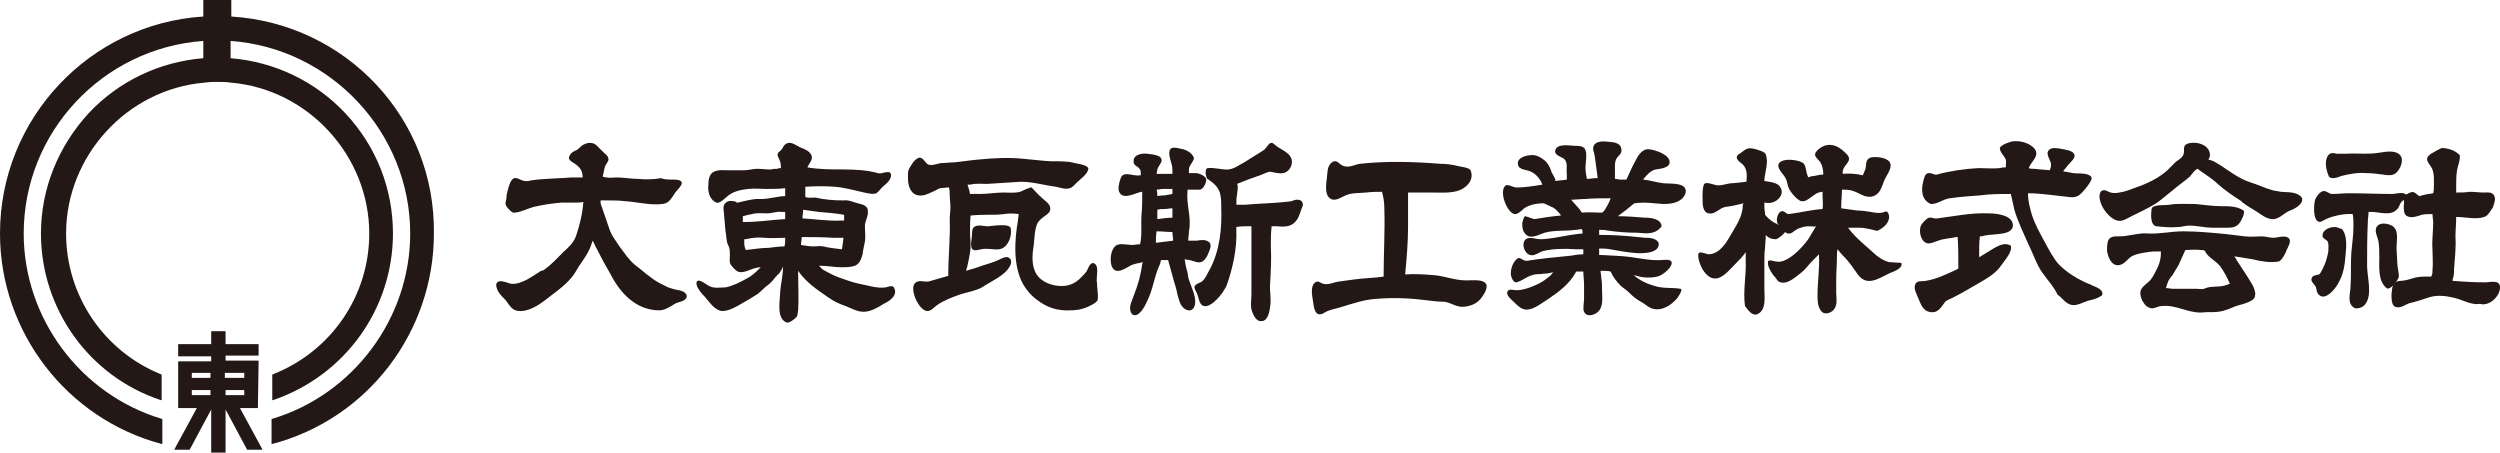
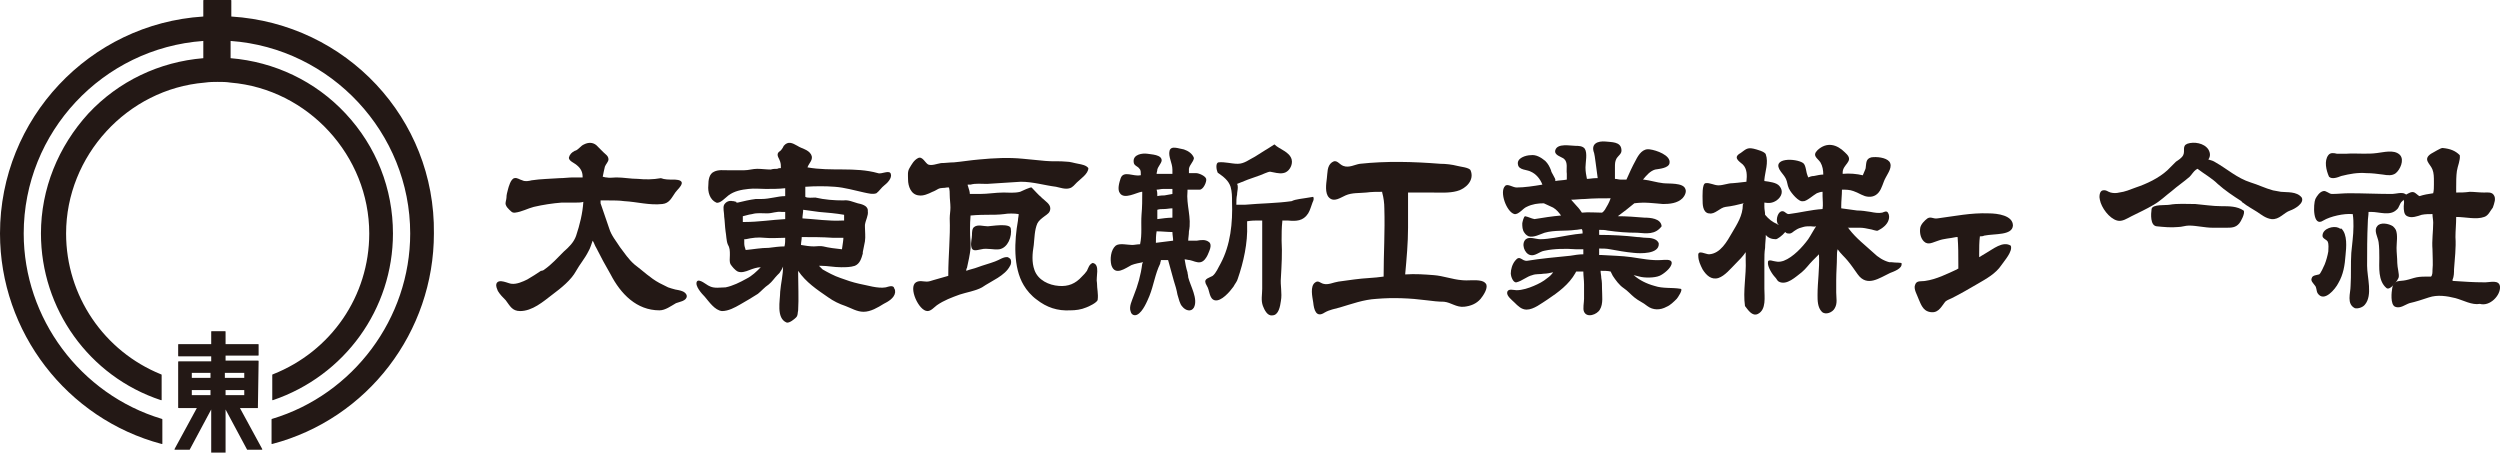
<svg xmlns="http://www.w3.org/2000/svg" version="1.1" id="レイヤー_1" x="0px" y="0px" viewBox="0 0 348 63" style="enable-background:new 0 0 348 63;" xml:space="preserve">
  <style type="text/css">
	.st0{fill-rule:evenodd;clip-rule:evenodd;fill:#231815;}
	.st1{fill:#231815;}
</style>
  <g>
    <g>
      <path class="st0" d="M231.5,28.4c0.9,0,2-0.1,2.7-0.8c0.3-0.3,0.6-0.9,0.4-1.3c-0.3-0.9-2.3-0.7-3.1-0.8c-0.9-0.1-1.8-0.4-2.7-0.5    c0,0-0.1,0-0.1,0c0.5-0.6,1-1.2,1.7-1.4c0.6-0.1,1.9-0.2,2-0.9c0.2-1.1-1.9-1.8-2.7-1.9c-1-0.2-1.6,0.7-2,1.5    c-0.5,0.9-0.9,1.8-1.3,2.7c-0.3,0-0.5,0-0.8,0c-0.3,0-0.5-0.1-0.8-0.1c0-0.7,0-1.5,0-1.6c0-0.5,0-0.8,0.2-1.2    c0.3-0.5,0.8-0.7,0.7-1.3c-0.1-1.1-1.4-1-2.2-1.1c-1.1-0.1-2.1,0.3-1.6,1.6c0.1,0.3,0.3,2.1,0.5,3.5c-0.1,0-0.2,0-0.3,0    c-0.4,0-0.8,0.1-1.2,0.1c-0.1-0.5-0.2-1-0.2-1.6c0-0.7,0.3-2-0.1-2.6c-0.3-0.4-0.9-0.4-1.3-0.4c-0.7,0-2.5-0.4-2.8,0.6    c-0.2,0.7,0.8,0.9,1.2,1.2c0.6,0.5,0.3,1.4,0.4,2.1c0,0.3,0,0.5,0,0.8c0,0,0,0,0,0c-0.5,0.1-1.1,0.1-1.6,0.2c0,0,0,0,0,0    c0,0,0-0.1,0-0.1c0.1-0.2-0.6-1.1-0.6-1.4c-0.2-0.5-0.4-0.9-0.8-1.3c-0.6-0.5-1.3-0.9-2-0.8c-0.7,0-2,0.4-1.8,1.3    c0.1,0.8,1.3,0.7,1.8,1c0.7,0.3,1.3,1,1.6,1.8c-1.2,0.2-2.5,0.4-3.6,0.4c-0.5,0-1.3-0.6-1.6-0.2c-0.8,0.8,0.2,3.6,1.3,3.9    c0,0,0,0,0,0c0.6,0.1,1.2-0.8,1.7-1c0.8-0.4,1.6-0.5,2.4-0.5c0.4,0.2,0.9,0.4,1.3,0.6c0.5,0.3,0.8,0.7,1.1,1.1    c-1.2,0.1-2.5,0.3-3.7,0.5c-0.5-0.1-0.8-0.3-1.3-0.4c-0.2,0-0.4,0.9-0.4,1c0,0.4,0,0.9,0.3,1.3c0.2,0.3,0.4,0.4,0.6,0.5    c0.7,0.2,1.6-0.3,2.2-0.5c1.4-0.4,2.9-0.2,4.3-0.4c0.3,0,0.6-0.1,0.9-0.1c0.1,0.2,0.1,0.4,0.1,0.6c-1.3,0.1-2.7,0.4-3.9,0.6    c-0.7,0.1-1.3,0.2-2,0.2c-0.6,0-1.5-0.4-2,0c-0.7,0.6-0.2,2,0.6,2.2c0.7,0.2,1.3-0.5,2-0.6c1.4-0.3,3-0.3,4.4-0.2c0.3,0,0.7,0,1,0    c0,0.2,0,0.5,0,0.7c-0.6,0-1.2,0.1-1.8,0.2c-2,0.2-4.2,0.4-6,0.7c-0.8,0.1-1-0.9-1.7,0c-0.4,0.5-0.6,1.2-0.6,1.8    c0,0.3,0.3,1.3,0.8,1.2c0.8-0.2,1.4-0.8,2.2-1c0.5-0.2,1.1-0.1,1.6-0.2c0.4,0,0.9-0.1,1.3-0.2c-0.2,0.3-0.5,0.6-0.8,0.8    c-0.6,0.5-1.2,0.8-1.9,1.1c-0.7,0.3-1.6,0.6-2.4,0.6c-0.4,0-1.2-0.3-1.3,0.3c-0.1,0.5,0.7,1.1,1,1.4c0.5,0.5,1,1,1.7,1    c1,0,2.1-0.9,2.9-1.4c1.5-1,3-2.1,3.9-3.7c0-0.1,0.1-0.1,0.1-0.2c0.3,0,0.7,0,1,0c0,0.6,0.1,1.2,0.1,1.8c0,0.7,0,1.3,0,2    c0,0.5-0.2,1.4,0,1.8c0.4,0.9,1.8,0.4,2.2-0.3c0.5-0.8,0.3-2,0.3-2.9c0-0.5,0-1-0.1-1.5c0-0.3-0.1-0.7-0.1-1c0.5,0,1,0,1.4,0.1    c0.1,0.2,0.2,0.4,0.3,0.6c0.4,0.6,0.9,1.3,1.5,1.7c0.6,0.4,1,0.9,1.5,1.3c0.6,0.5,1.2,0.7,1.8,1.2c0.8,0.6,1.8,0.6,2.7,0.1    c0.5-0.2,1-0.7,1.4-1.1c0.1-0.1,1-1.4,0.5-1.4c-1.2-0.2-2.4,0-3.6-0.4c-1.1-0.3-2.1-0.8-2.9-1.5c0.3,0.1,0.5,0.1,0.8,0.2    c0.7,0.2,2.1,0.2,2.8-0.1c0.5-0.2,1.7-1.1,1.7-1.8c0-0.6-1.1-0.4-1.4-0.4c-1.4,0.1-2.8-0.2-4.2-0.4c-1.4-0.2-2.8-0.2-4.2-0.3    c-0.1,0-0.2,0-0.3,0c0-0.1,0-0.2,0-0.3c0-0.2,0-0.4,0-0.6c0.5,0,1,0,1.5,0.1c1.1,0.2,2.2,0.4,3.3,0.5c0.9,0.1,3.6,0.2,3.5-1.3    c-0.2-0.7-1.2-0.8-1.8-0.8c-0.4,0-0.8-0.1-1.2-0.1c-1.7-0.2-3.5-0.3-5.3-0.3c0-0.2,0-0.5,0-0.7c0.4,0,0.8,0,1.2,0.1    c1.4,0.2,2.7,0.3,4.1,0.3c1.3,0.1,2.5,0.3,3.4-0.9c-0.1-1.1-1.6-1.2-2.4-1.2c-1.2-0.1-2.5-0.2-3.7-0.2c0.8-0.6,1.6-1.2,2.3-1.8    C229,28.1,230.2,28.3,231.5,28.4z M224.2,27.6c-0.2,0.6-0.5,1.1-0.8,1.6c-0.1,0.1-0.2,0.3-0.4,0.4c0,0,0,0,0,0    c-0.9,0-1.9-0.1-2.8,0c-0.2-0.3-0.4-0.6-0.7-0.9c-0.3-0.3-0.5-0.6-0.8-0.9c0.6,0,1.3-0.1,1.9-0.1C221.8,27.6,223,27.6,224.2,27.6z    " />
    </g>
    <path class="st0" d="M206.2,39.1c-0.9-0.2-1.8,0-2.7-0.1c-1.3-0.1-2.6-0.6-3.9-0.7c-1.3-0.1-2.6-0.2-4-0.1c0.2-2.2,0.4-4.4,0.4-6.5   c0-0.3,0-2.8,0-4.9c1.1,0,2.1,0,3.2,0c1.2,0,2.5,0.1,3.6-0.2c1.2-0.3,2.5-1.5,1.9-2.9c-0.2-0.4-1.5-0.5-1.8-0.6   c-0.8-0.2-1.6-0.3-2.4-0.3c-3.8-0.3-7.5-0.4-11.2,0c-0.7,0.1-1.5,0.6-2.3,0.3c-0.6-0.2-0.9-1-1.6-0.5c-0.7,0.5-0.6,1.5-0.7,2.2   c-0.1,0.8-0.3,2.1,0.3,2.7c0.7,0.7,1.6,0,2.3-0.3c0.9-0.4,1.9-0.3,2.9-0.4c0.7-0.1,1.5-0.1,2.2-0.1c0,0,0,0,0,0.1   c0.2,0.7,0.3,1.5,0.3,2.2c0.1,3.2-0.1,6.3-0.1,9.5c-1.3,0.2-2.7,0.2-4.1,0.4c-0.7,0.1-1.5,0.2-2.2,0.3c-0.7,0.1-1.4,0.5-2.1,0.3   c-0.4-0.1-0.7-0.5-1.1-0.2c-0.8,0.5-0.4,2.1-0.3,2.8c0.1,1,0.4,2.2,1.6,1.4c0.7-0.4,1.4-0.5,2.1-0.7c1.7-0.5,3.3-1.1,5.1-1.2   c2.3-0.2,4.7-0.1,7,0.2c0.8,0.1,1.6,0.2,2.4,0.2c1,0.1,1.7,0.8,2.8,0.7c0.9-0.1,1.7-0.4,2.3-1.1c0.4-0.5,1-1.4,0.8-2   C206.8,39.4,206.6,39.2,206.2,39.1z" />
    <g>
      <path class="st0" d="M137.5,31.5c-0.6,0-1.4-0.3-1.9,0.1c-0.3,0.2-0.3,0.8-0.3,1.1c0,0.5-0.2,1.1-0.1,1.6c0.1,0.8,0.8,0.5,1.4,0.4    c0.8-0.2,1.7,0.1,2.5,0c1.2-0.2,1.8-1.8,1.6-2.9C140.6,31,137.9,31.5,137.5,31.5z" />
      <path class="st0" d="M152.1,36.6c-0.5,0.2-0.6,0.7-0.8,1.1c-0.2,0.3-0.4,0.5-0.7,0.8c-0.9,1-1.9,1.4-3.2,1.3    c-1.4-0.1-2.9-0.8-3.4-2.2c-0.4-1.1-0.3-2.3-0.1-3.5c0.1-0.9,0.1-2.1,0.5-3c0.2-0.4,0.6-0.7,1-1c0.4-0.3,0.8-0.5,0.8-1.1    c0-0.6-0.7-1-1.1-1.4c-0.1,0-0.1-0.1-0.1-0.1c-0.5-0.4-0.9-0.9-1.4-1.4c-0.1-0.1-1.4,0.5-1.6,0.6c-0.8,0.2-1.6,0.1-2.3,0.1    c-1.1,0-2.2,0.2-3.3,0.2c-0.5,0-0.9,0-1.4,0c0-0.3-0.1-0.6-0.2-0.9c0-0.1-0.1-0.2-0.1-0.4c0.1,0,0.3,0,0.4,0c0,0,0,0,0,0    c0.7-0.2,1.5-0.1,2.3-0.1c1.6-0.1,3.1-0.2,4.7-0.3c1.7,0,3.3,0.5,4.9,0.7c0.5,0.1,1.3,0.4,1.9,0.2c0.4-0.1,0.7-0.5,1-0.8    c0.5-0.5,1.6-1.2,1.6-2c-0.3-0.4-0.9-0.5-1.4-0.6c-0.6-0.1-1.1-0.3-1.7-0.3c-0.9-0.1-1.9,0-2.9-0.1c-1-0.1-2.1-0.2-3.1-0.3    c-2-0.2-4-0.1-6.1,0.1c-1.2,0.1-2.4,0.3-3.5,0.4c-0.6,0-1.2,0.1-1.8,0.1c-0.6,0.1-1.3,0.4-1.8,0.2c-0.4-0.2-0.8-1.2-1.4-0.9    c-0.6,0.3-0.9,0.9-1.2,1.4c-0.3,0.5-0.2,1-0.2,1.6c0,0.9,0.4,2.1,1.5,2.2c0.6,0.1,1.3-0.2,1.9-0.5c0.3-0.1,0.6-0.3,0.8-0.4    c0.4-0.2,0.8-0.1,1.2-0.2c0.1,0,0.2,0,0.3,0c0.1,0.4,0.1,0.7,0.1,1c0,0.6,0.1,1.2,0.1,1.8c0,0.5-0.1,1-0.1,1.5    c0.1,2.6-0.2,5.2-0.2,7.9c0,0,0,0,0,0.1c-0.7,0.2-1.4,0.4-2.1,0.6c-0.3,0.1-0.6,0.2-0.9,0.2c-0.5,0-1-0.2-1.5,0.1    c-1.1,0.7,0.4,4,1.6,4c0.5,0,0.9-0.5,1.3-0.8c1-0.7,2.1-1.1,3.2-1.5c0.9-0.3,2.2-0.5,3.1-1c1.3-0.9,3.2-1.6,3.9-3    c0.2-0.3,0.2-0.8,0-1c-0.1-0.1-0.2-0.1-0.3-0.2c-0.6-0.1-1.2,0.4-1.8,0.6c-0.8,0.3-1.6,0.5-2.4,0.8c-0.5,0.2-1.1,0.3-1.6,0.5    c0-0.1,0-0.3,0.1-0.4c0.2-0.9,0.4-1.8,0.5-2.7c0-0.3,0-0.6,0-0.8c-0.1-1.3-0.1-2.5,0-3.8c1-0.1,2.1-0.1,2.3-0.1    c0.8,0,1.6,0,2.4-0.1c0.5-0.1,1.4-0.1,2,0c0,0.3-0.1,0.6-0.1,0.9c-0.5,2.8-0.7,6.5,0.8,9c0.4,0.7,1.1,1.5,1.8,2    c1.4,1.1,2.9,1.6,4.7,1.5c0.7,0,1.5-0.1,2.2-0.4c0.3-0.1,1.6-0.7,1.6-1.1c0.1-0.8-0.1-1.5-0.1-2.3    C152.5,38.6,153.2,36.8,152.1,36.6z" />
    </g>
    <g>
      <path class="st0" d="M348,39.9c-0.1-1-1.4-0.6-2-0.6c-0.1,0-0.1,0-0.2,0c-1.5,0-2.9-0.1-4.4-0.2c0-0.1,0-0.1,0-0.2    c0.2-0.4,0.2-1,0.2-1.4c0.1-1.5,0.3-3,0.2-4.5c0-0.9,0.1-1.8,0.1-2.8c1.3,0,2.8,0.4,3.9,0c0.6-0.2,0.8-0.8,1.2-1.3    c0.2-0.6,0.5-1.3,0.1-1.8c-0.3-0.4-0.9-0.3-1.3-0.3c-0.7,0-1.4-0.1-2-0.1c-0.7,0.1-1.3,0.1-1.9,0.1c0-0.2,0-0.5,0-0.7    c0-0.8,0-1.6,0.1-2.3c0.1-0.7,0.5-1.5,0.4-2.2c-0.6-0.6-1.3-0.9-2.4-1c-0.3,0-1.2,0.6-1.6,0.8c-1.2,0.8-0.1,1.4,0.2,2.2    c0.2,0.5,0.2,1.1,0.2,1.7c0,0.1,0,0.2,0,0.4c0,0.4,0,0.8-0.1,1.2c-0.7,0.1-1.3,0.2-1.9,0.4c-0.1,0-0.5-0.4-0.7-0.5    c-0.4-0.2-0.8,0.1-1.2,0.3c0-0.1-0.1-0.1-0.1-0.1c-0.4-0.3-1.4,0-1.8,0c-2,0-4-0.1-6-0.1c-0.8,0-1.6,0.1-2.4,0.1    c-0.4,0-0.8-0.5-1.2-0.4c-0.5,0.1-0.9,0.7-1.1,1.1c-0.3,0.7-0.4,4,1.1,3c1-0.6,2.9-1,4-0.9c0,0,0,0,0,0c0,0,0.1,0,0.1,0    c0.1,0.6,0.1,1.2,0.1,1.7c0,1.3-0.2,2.5-0.3,3.7c-0.1,1.5,0,3.1-0.1,4.6c0,1-0.6,2.5,0.6,3.1c0.4,0.1,1.1-0.1,1.4-0.5    c1.1-1.3,0.3-3.8,0.3-5.4c0-2,0-4,0.1-6.1c0-0.5,0.1-0.9,0.1-1.4c0.2,0,0.3,0,0.4,0c1.1,0,2.6,0.6,3.5-0.3    c0.4-0.3,0.4-0.9,0.8-1.2c0.1-0.1,0.1-0.1,0.2-0.2c0,0,0,0.1,0,0.1c0,0,0,0,0,0c0.1,0.2,0,0.5,0,0.8c0,0.5,0,1.2,0.5,1.4    c0.6,0.3,1.4,0,2-0.2c0.5-0.1,1-0.1,1.5-0.1c0,0.4,0.1,0.8,0.1,1.2c0,1.2-0.2,2.5-0.1,3.7c0,1,0.1,2,0,2.9c0,0.3,0,0.7-0.2,0.9    c0,0,0,0,0,0c-0.2,0-0.3,0-0.4,0c-0.5,0-1.1,0-1.6,0.1c-0.5,0.1-1,0.3-1.5,0.4c-0.9,0.2-1.7-0.1-1.9,1.1c-0.1,0.5-0.3,2.3,0.4,2.6    c0.7,0.3,1.4-0.3,2-0.5c0.9-0.2,1.8-0.5,2.7-0.8c1.2-0.4,2.5-0.2,3.7,0.1c1.1,0.3,2.3,1,3.4,0.8C346.6,42.7,348.1,41.1,348,39.9z" />
      <path class="st0" d="M325.9,24.5c1.2-0.3,2.3-0.5,3.5-0.4c0.8,0,1.5,0.1,2.3,0.2c0.6,0.1,1.3,0.2,1.8-0.2c0.6-0.5,1.2-1.8,0.6-2.5    c0,0-0.1-0.1-0.1-0.1c-0.8-0.7-2.2-0.3-3.1-0.2c-1.4,0.2-2.9,0-4.3,0.1c-0.5,0-0.8,0-1.3,0c-0.4-0.1-0.9-0.2-1.2,0.2    c-0.6,0.8-0.3,2.1,0.1,3C324.6,25,325.4,24.7,325.9,24.5z" />
      <path class="st0" d="M333.7,36.6c0-0.7-0.1-1.4-0.1-2.1c0-0.7,0.2-1.8-0.1-2.5c-0.1-0.2-0.2-0.3-0.4-0.5c-0.6-0.4-1.8-0.6-2.2,0    c-0.5,0.6,0.1,1.5,0.2,2.2c0.1,0.7,0.1,1.5,0.1,2.2c0,1.3-0.2,3.2,1,4.2c0.5,0.4,1.6-1.1,1.7-1.5C334,38.2,333.7,37.2,333.7,36.6z    " />
      <path class="st0" d="M325.5,31.7c-0.7-0.3-2.1,0.1-2.2,1c-0.1,0.5,0.5,0.6,0.7,0.9c0.2,0.4,0.1,1,0.1,1.4    c-0.1,0.6-0.3,1.3-0.5,1.8c-0.1,0.2-0.6,1.4-0.8,1.4c-0.3,0.1-0.9,0.1-1,0.5c-0.2,0.4,0.2,0.7,0.4,1c0.3,0.3,0.2,0.7,0.4,1.1    c0.9,1.4,2.5-0.6,2.9-1.4c0.7-1.2,0.9-2.5,1-3.9c0.1-1,0.3-2.9-0.6-3.7C325.8,31.9,325.7,31.8,325.5,31.7z" />
    </g>
    <g>
      <path class="st0" d="M263.3,36.5c-0.1,0-0.3,0-0.3,0c-0.8-0.2-1.6-0.7-2.2-1.3c-1.2-1.1-2.4-2-3.4-3.3c0-0.1-0.1-0.1-0.2-0.2    c0.6,0,1.1,0,1.7,0c0.5,0,0.9,0.1,1.4,0.2c0.2,0,0.9,0.3,1.1,0.2c0.6-0.3,1.3-0.8,1.5-1.5c0.1-0.3,0.1-0.7-0.1-1    c-0.2-0.3-0.5-0.1-0.8,0c-0.5,0.1-1.1,0-1.6-0.1c-0.6-0.1-1.3-0.2-1.9-0.2c-0.7-0.1-1.5-0.2-2.2-0.3c0-0.1,0-0.2,0-0.3    c0-0.8,0.1-1.5,0.1-2.3c0.5,0,1.1,0,1.6,0.2c0.2,0.1,0.3,0.1,0.5,0.2c0.4,0.2,0.8,0.4,1.1,0.5c0.7,0.2,1.4,0.1,1.9-0.5    c0.5-0.6,0.6-1.4,1-2.1c0.3-0.6,1-1.5,0.5-2.2c-0.5-0.6-1.8-0.7-2.5-0.6c-0.8,0.2-0.7,0.8-0.8,1.5c0,0.1-0.2,0.5-0.4,1    c-0.8-0.2-1.9-0.3-2.8-0.2c0-0.1,0-0.1,0-0.2c0-1.1,1.5-1.5,0.6-2.5c-0.1-0.1-0.2-0.2-0.3-0.3c-1.1-1.1-2.5-1.5-3.8-0.3    c-0.8,0.8,0,1.1,0.4,1.7c0.3,0.5,0.4,1.1,0.4,1.7c-0.4,0-0.8,0.1-1.3,0.2c-0.3,0-0.6,0.1-0.8,0.2c0-0.1-0.1-0.2-0.1-0.3    c-0.2-0.4-0.2-1.4-0.6-1.7c-1-0.7-4.6-0.8-3.1,1.2c0.3,0.4,0.5,0.6,0.7,1c0.2,0.4,0.2,0.9,0.4,1.3c0,0.1,0.1,0.1,0.1,0.2    c0.2,0.4,1.3,1.8,1.9,1.6c0,0,0,0,0,0c0.4,0.1,1.5-0.9,1.9-1.1c0.3-0.1,0.5-0.2,0.8-0.2c0,0.2,0,0.4,0,0.6c0,0.6,0.1,1.2,0,1.8    c-1.6,0.1-3.1,0.5-4.7,0.7c-0.4,0-0.5-0.4-0.9-0.4c-0.6,0-0.9,1.1-0.7,1.6c0,0.1,0.1,0.2,0.2,0.3c-0.1,0-0.1,0-0.2-0.1    c-0.7-0.3-1.2-0.7-1.7-1.3c0-0.4-0.1-0.7-0.1-1.1c0-0.2,0-0.4,0-0.6c0.6,0.1,1.1,0.1,1.7-0.3c0.7-0.5,1-1.3,0.4-2    c-0.4-0.5-1.4-0.6-2.1-0.7c0-0.1,0-0.2,0-0.2c0.1-1.1,0.6-2.4,0.2-3.5c-0.1-0.4-1.3-0.7-1.7-0.8c-0.9-0.2-1.1,0.1-1.8,0.6    c-1.1,0.6-0.3,1.1,0.3,1.6c0.6,0.6,0.6,1.5,0.5,2.4c-0.9,0.1-1.7,0.2-1.9,0.2c-0.7,0-1.3,0.3-2,0.3c-0.6,0-1.2-0.4-1.8-0.3    c-0.5,0.1-0.4,1.9-0.4,2.3c0,0.6,0,1.7,0.8,1.9c0,0,0.1,0,0.1,0c0.8,0.2,1.5-0.8,2.3-0.9c0.9-0.1,1.7-0.3,2.5-0.5    c0,0.1-0.1,0.1-0.1,0.2c0,1.5-0.8,2.7-1.5,3.9c-0.7,1.2-1.6,2.9-3.2,3c-0.5,0-1.6-0.7-1.5,0.2c0,0.7,0.3,1.3,0.6,1.9    c0.5,0.8,1.2,1.5,2.2,1.2c0.9-0.3,1.7-1.3,2.4-2c0.5-0.5,1-1,1.4-1.6c0,0.4,0,0.7,0,1.1c0.1,2.1-0.4,4.3-0.1,6.4    c0.4,0.5,1,1.5,1.8,1.1c1.2-0.6,0.9-2.4,0.9-3.5c0-1.3,0-2.6,0-3.9c0-0.6,0-1.2,0.1-1.8c0-0.6,0.1-1.2,0.1-1.8    c0.3,0.4,0.8,0.6,1.4,0.6c0.2,0,0.9-0.5,1.3-1c0.1,0.1,0.2,0.2,0.4,0.2c0.5,0.1,0.7-0.3,1.1-0.5c0.3-0.2,0.6-0.3,1-0.4    c0.3-0.1,0.7-0.1,1-0.1c0.3,0,0.5,0.1,0.8,0c0,0,0,0,0,0c-0.4,0.6-0.7,1.2-1.1,1.8c-0.8,1.1-2.1,2.5-3.4,3    c-0.3,0.1-0.7,0.2-1.1,0.1c-0.3,0-1.1-0.4-1.1,0.1c-0.1,0.6,0.6,1.7,1,2.1c0.2,0.2,0.3,0.5,0.5,0.6c1.1,0.6,2.4-0.7,3.2-1.3    c0.6-0.5,1-1.1,1.5-1.6c0.3-0.3,0.6-0.6,0.9-0.9c0,0,0,0.1,0,0.1c0.1,1.9-0.2,3.7-0.2,5.6c0,0.7,0,1.7,0.6,2.3    c0.5,0.5,1.5,0.1,1.8-0.5c0.4-0.7,0.2-1.4,0.2-2.2c0-0.6,0-1.2,0-1.7c0-1.1,0.1-2.2,0.1-3.3c0-0.3,0-0.7,0.1-1c0,0,0,0,0,0    c0.4,0.6,1,1.1,1.4,1.6c0.5,0.6,0.9,1.2,1.4,1.9c1.3,1.8,3,0.5,4.5-0.2c0.5-0.2,1.7-0.6,1.6-1.3C264.8,36.5,263.9,36.6,263.3,36.5    z" />
    </g>
    <g>
-       <path class="st0" d="M179.8,28c-2.1,0.3-4.3,0.3-6.5,0.5c-0.1,0-0.6,0-1.2,0c0-0.5,0-1,0.1-1.4c0-0.3,0.1-0.7,0.1-1    c0-0.2,0-0.3-0.1-0.5c0.5-0.2,1-0.4,1.5-0.6c0.6-0.2,1.1-0.4,1.7-0.6c0.3-0.1,1.1-0.5,1.4-0.5c0.6,0.1,1.2,0.3,1.8,0.2    c0.8-0.1,1.4-1.1,1.2-1.9c-0.3-1.1-1.7-1.4-2.4-2.1c-0.7-0.7-1,0.5-1.5,0.8c-0.9,0.6-1.8,1.1-2.7,1.7c-0.8,0.4-1.5,1-2.4,1    c-0.9,0-1.8-0.3-2.7-0.2c-0.4,0.1-0.3,1-0.1,1.4c0,0.1,0.1,0.1,0.1,0.1c0.7,0.5,1.4,1,1.7,1.9c0.2,0.7,0.2,1.4,0.2,2.1    c0.1,2.9-0.2,6-1.6,8.6c-0.3,0.5-0.6,1.3-1.1,1.7c-0.7,0.4-1.4,0.4-0.8,1.4c0.4,0.6,0.3,1.8,1.1,2c0.9,0.2,2.1-1.2,2.6-1.9    c0.2-0.4,0.5-0.7,0.6-1.1c0.8-2.3,1.4-5,1.3-7.5c0-0.2,0-0.3,0-0.5c0.6-0.1,1.1-0.1,1.2-0.1c0.3,0,0.6,0,0.9,0c0,1.3,0,2.7,0,4.1    c0,1.8,0,3.6,0,5.4c0,0.8-0.2,1.6,0.1,2.4c0.2,0.5,0.6,1.4,1.3,1.3c0.9,0,1.1-1.3,1.2-2c0.2-1.1-0.1-2.2,0-3.2    c0.1-1.8,0.2-3.5,0.1-5.2c0-0.9,0-1.8,0.1-2.7c0,0,0-0.1,0-0.1c0.3,0,0.5,0,0.8,0c1.1,0.1,2.1,0.1,2.8-1c0.3-0.5,0.4-1,0.6-1.5    c0.2-0.4,0.2-0.6,0.1-0.8C181.1,27.7,180.4,27.7,179.8,28z" />
+       <path class="st0" d="M179.8,28c-2.1,0.3-4.3,0.3-6.5,0.5c-0.1,0-0.6,0-1.2,0c0-0.5,0-1,0.1-1.4c0-0.3,0.1-0.7,0.1-1    c0-0.2,0-0.3-0.1-0.5c0.5-0.2,1-0.4,1.5-0.6c0.6-0.2,1.1-0.4,1.7-0.6c0.3-0.1,1.1-0.5,1.4-0.5c0.6,0.1,1.2,0.3,1.8,0.2    c0.8-0.1,1.4-1.1,1.2-1.9c-0.3-1.1-1.7-1.4-2.4-2.1c-0.9,0.6-1.8,1.1-2.7,1.7c-0.8,0.4-1.5,1-2.4,1    c-0.9,0-1.8-0.3-2.7-0.2c-0.4,0.1-0.3,1-0.1,1.4c0,0.1,0.1,0.1,0.1,0.1c0.7,0.5,1.4,1,1.7,1.9c0.2,0.7,0.2,1.4,0.2,2.1    c0.1,2.9-0.2,6-1.6,8.6c-0.3,0.5-0.6,1.3-1.1,1.7c-0.7,0.4-1.4,0.4-0.8,1.4c0.4,0.6,0.3,1.8,1.1,2c0.9,0.2,2.1-1.2,2.6-1.9    c0.2-0.4,0.5-0.7,0.6-1.1c0.8-2.3,1.4-5,1.3-7.5c0-0.2,0-0.3,0-0.5c0.6-0.1,1.1-0.1,1.2-0.1c0.3,0,0.6,0,0.9,0c0,1.3,0,2.7,0,4.1    c0,1.8,0,3.6,0,5.4c0,0.8-0.2,1.6,0.1,2.4c0.2,0.5,0.6,1.4,1.3,1.3c0.9,0,1.1-1.3,1.2-2c0.2-1.1-0.1-2.2,0-3.2    c0.1-1.8,0.2-3.5,0.1-5.2c0-0.9,0-1.8,0.1-2.7c0,0,0-0.1,0-0.1c0.3,0,0.5,0,0.8,0c1.1,0.1,2.1,0.1,2.8-1c0.3-0.5,0.4-1,0.6-1.5    c0.2-0.4,0.2-0.6,0.1-0.8C181.1,27.7,180.4,27.7,179.8,28z" />
      <path class="st0" d="M165.3,37.9c-0.2-0.6-0.3-1.2-0.4-1.8c0.2,0,0.5,0.1,0.7,0.1c0.5,0.1,1,0.4,1.5,0.3c0.5-0.1,0.8-0.6,1-1    c0.2-0.5,0.7-1.4,0.2-1.8c-0.5-0.4-1.1-0.3-1.7-0.2c-0.1,0-0.3,0-0.4,0c-0.3,0-0.5,0-0.8,0c0-0.4,0.1-0.8,0.1-1.3    c0.4-1.9-0.4-3.7-0.2-5.6c0,0,0,0,0,0c0-0.1,0-0.1,0-0.2c0.6,0,1.1,0,1.7,0c0.5,0,1-1.1,0.9-1.5c-0.1-0.4-1-0.8-1.4-0.8    c-0.3,0-0.7,0-1,0c0-0.2,0-0.3,0-0.5c0,0,0,0,0,0c0,0,0-0.1,0-0.1c0.1-0.6,0.6-0.9,0.7-1.5c-0.2-0.6-0.8-1-1.4-1.2    c-0.7-0.1-1.8-0.6-2,0.2c-0.2,0.8,0.4,1.7,0.4,2.6c0,0.2,0,0.4,0,0.6c-0.3,0-0.7,0-1,0c-0.4,0-0.8,0-1.2,0c0-0.2,0.1-0.4,0.1-0.6    c0.1-0.4,0.5-0.8,0.6-1.2c0.1-0.9-1.5-0.9-2-1c-0.7-0.1-1.9,0.1-1.9,1c0,0.5,0.2,0.6,0.5,0.8c0.2,0.1,0.3,0.3,0.4,0.4    c0.1,0.2,0.1,0.4,0.1,0.7c0,0,0,0.1,0,0.1c0,0-0.1,0-0.1,0c-0.9,0.2-2.3-0.7-2.7,0.4c-0.2,0.6-0.5,1.6-0.1,2.1    c0.6,0.9,2.3-0.1,3-0.2c0,0,0,0,0.1,0c0,1.1,0,2.1-0.1,3.2c-0.1,1.4,0.1,2.7-0.2,4.1c-0.4,0-0.8,0.1-1.1,0.1    c-0.6,0-1.8-0.3-2.3,0.1c-0.7,0.6-0.8,1.9-0.6,2.7c0.5,1.6,2,0.4,2.8,0c0.5-0.2,1.1-0.3,1.6-0.4c0,0.1-0.1,0.2-0.1,0.2    c0,0,0,0,0,0c-0.2,1.6-0.6,3-1.2,4.5c-0.2,0.6-0.7,1.5-0.4,2.2c0.1,0.4,0.5,0.6,0.9,0.4c0.8-0.4,1.4-1.9,1.7-2.6    c0.6-1.5,0.8-3.1,1.5-4.5c0-0.2,0.1-0.3,0.1-0.5c0.3,0,0.7,0,1,0c0.3,1,0.5,1.9,0.8,2.9c0.2,0.6,0.4,1.3,0.5,1.9    c0.2,0.6,0.3,1.3,0.7,1.7c0.4,0.5,1.2,0.8,1.6,0.1c0.6-1.2-0.5-3-0.8-4.2C165.4,38.3,165.3,38.1,165.3,37.9z M161.1,29.2    c0.3-0.1,0.6-0.1,0.9-0.1c0.4,0,0.8-0.1,1.2-0.1c0,0.4,0,0.9,0,1.3c0,0,0,0,0,0c-0.6,0-1.4,0.1-2.1,0.2    C161.1,30,161.1,29.6,161.1,29.2z M160.9,33.8c0-0.5,0-1,0.1-1.6c0.7,0,1.6,0.1,2.2,0.1c0,0.4,0.1,0.8,0.1,1.2    C162.5,33.6,161.7,33.7,160.9,33.8z M161.9,26.3c0.4,0,0.9,0,1.3,0c0,0.2,0,0.4,0,0.6c0,0,0,0.1,0,0.1c-0.4,0.1-0.7,0.1-1.1,0.2    c-0.1,0-0.6,0-1,0.1c0-0.3,0-0.6-0.1-0.9C161.3,26.4,161.6,26.3,161.9,26.3z" />
    </g>
    <g>
      <path class="st0" d="M123.3,40c-1.1,0.2-2.6-0.3-3.7-0.5c-0.9-0.2-1.8-0.5-2.6-0.8c-0.9-0.3-1.8-0.8-2.5-1.2    c-0.1-0.1-0.3-0.3-0.5-0.5c0.1,0,0.2,0,0.3,0c0.9,0,1.8,0.2,2.8,0.2c0.6,0,1.3,0,1.9-0.2c0.7-0.3,0.9-1,1.1-1.7c0,0,0,0,0,0    c0,0,0,0,0,0c0-0.1,0-0.2,0-0.2c0.1-0.5,0.2-1,0.3-1.5c0.1-0.7,0-1.3,0-2c0-0.1,0-0.2,0-0.3c0.1-0.7,0.5-1.3,0.4-1.9    c0-0.1,0-0.1,0-0.2c0,0,0,0,0,0c-0.1-0.6-0.9-0.8-1.4-0.9c-0.7-0.2-1.3-0.5-2-0.4c-1.3,0-2.6-0.1-3.9-0.4c-0.4,0-1.1,0.1-1.4-0.1    c0-0.4,0-0.9,0-1.3c0,0,0,0,0-0.1c1.4-0.1,2.8-0.1,4.1,0c1.4,0.1,2.7,0.5,4.1,0.8c0.5,0.1,1.2,0.3,1.7,0.1    c0.4-0.3,0.7-0.8,1.1-1.1c0.4-0.3,1.1-1,0.9-1.6c-0.2-0.6-1.3,0.1-1.8-0.1c-3.2-0.9-6.5-0.2-9.8-0.8c0.2-0.6,0.9-1.1,0.5-1.8    c-0.4-0.7-1.3-0.8-1.9-1.2c-0.7-0.4-1.3-0.7-1.9,0c-0.1,0.2-0.2,0.4-0.3,0.5c-0.1,0.2-0.4,0.3-0.5,0.5c-0.2,0.4,0.2,0.8,0.3,1.2    c0.1,0.3,0.1,0.6,0.1,0.9c-0.2,0-0.3,0-0.5,0.1c-0.3,0-0.6,0-0.9,0.1c-0.6,0-1.3-0.1-1.9-0.1c-0.6,0-1.2,0.2-1.8,0.2    c-0.8,0-1.6,0-2.3,0c-0.6,0-1.3-0.1-1.9,0.2c-0.7,0.3-0.8,1.2-0.8,1.9c-0.1,0.9,0.2,2,1.1,2.4c0.5,0.2,1.3-0.7,1.7-1    c0.8-0.6,1.8-0.8,2.8-0.9c0.8-0.1,1.6,0,2.4,0c0.9,0,1.8,0,2.7-0.1c0,0,0,0,0,0.1c0,0.3,0,0.7,0,1c-0.5,0-1.1,0.1-1.6,0.2    c-0.6,0.1-1.1,0.2-1.7,0.2c-0.3,0-0.5,0-0.8,0c-0.8,0.1-1.7,0.3-2.5,0.5c-0.1,0-0.1,0-0.2,0c0,0,0,0,0-0.1c-0.1,0-0.3-0.1-0.4-0.1    c0,0-0.1,0-0.1,0c0,0,0,0,0,0c-0.4-0.1-0.9,0-1.2,0.5c0,0,0,0,0,0c0,0,0,0,0,0c-0.2,0.4,0,1.1,0,1.5c0,0,0,0,0,0.1    c0.1,0.7,0.1,1.4,0.2,2.1c0.1,0.5,0.1,1.3,0.3,1.8c0.3,0.5,0.3,0.9,0.3,1.5c0,0.5-0.1,0.9,0.1,1.3c0.2,0.3,0.6,0.8,1,1    c0.5,0.2,1.1,0,1.6-0.2c0.5-0.2,1.1-0.4,1.6-0.4c-0.6,0.6-1.2,1.2-2,1.6c-0.9,0.5-1.9,1-2.9,1.2c-0.7,0-1.6,0.2-2.3-0.2    c-0.3-0.1-1.4-1.1-1.7-0.6c-0.3,0.6,0.7,1.7,1.1,2.1c0.6,0.7,1.4,1.9,2.4,2c0.9,0,1.8-0.5,2.5-0.9c0.9-0.5,1.7-1,2.5-1.5    c0.5-0.4,0.9-0.9,1.5-1.3c0.5-0.4,0.8-0.9,1.2-1.3c0.1-0.1,0.2-0.2,0.3-0.3c0.2-0.3,0.4-0.6,0.5-0.9c0,0,0,0,0,0    c0,1.2-0.3,2.3-0.4,3.5c0,1.2-0.6,3.7,0.9,4.3c0.4,0.1,1.1-0.5,1.3-0.7c0.3-0.3,0.2-0.6,0.3-1c0.1-1.7,0-3.5,0-5.2    c0-0.1,0-0.2,0-0.3c1.1,1.6,2.6,2.6,4.2,3.7c0.7,0.5,1.5,0.9,2.4,1.2c0.8,0.3,1.6,0.8,2.5,0.8c1,0,2-0.6,2.8-1.1    c0.6-0.3,1.5-0.8,1.6-1.6c0-0.2,0-0.4-0.1-0.5C124.4,39.6,123.7,39.9,123.3,40z M117.2,34.7C117.2,34.7,117.2,34.7,117.2,34.7    c-0.9-0.1-1.8-0.2-2.6-0.4c-0.4-0.1-0.9,0-1.3,0c-0.6,0-1.2-0.1-1.8-0.2c0-0.4,0.1-0.7,0.1-1.1c1.4,0,2.9,0,4.3,0.1    c0.5,0,1,0,1.5,0C117.4,33.4,117.3,34,117.2,34.7z M114,29.5c1.2,0.1,2.4,0.2,3.5,0.4c0,0.3,0,0.6,0,0.8c-0.1,0-0.1,0-0.2,0    c0,0,0,0,0,0c0,0,0,0-0.1,0c-1.8,0.1-3.7-0.2-5.5-0.3c0-0.4,0.1-0.8,0.1-1.2C112.6,29.3,113.3,29.4,114,29.5z M103.4,30.1    c0.7-0.2,1.2-0.3,1.3-0.3c0.7-0.2,1.4-0.1,2.1-0.1c0.7,0,1.3-0.3,2-0.2c0.2,0,0.3,0,0.5,0c0,0.3,0,0.7,0,1    c-1.9,0.1-3.7,0.4-5.6,0.4h0c-0.1,0-0.2,0-0.3,0C103.4,30.6,103.4,30.3,103.4,30.1z M103.8,34.8c-0.1-0.3-0.2-0.6-0.2-0.9    c0-0.2,0-0.4,0-0.6c0.1,0,0.2,0,0.2,0c0.9-0.2,1.7-0.3,2.6-0.2c1,0.1,1.9,0,2.9,0c0,0.4,0,0.8-0.1,1.2c-0.7,0-1.4,0.1-2.2,0.2    C105.9,34.5,104.9,34.7,103.8,34.8z" />
    </g>
    <g>
      <path class="st0" d="M276.8,29.7c-2.4-0.1-4.8,0.4-7.1,0.7c-0.6,0.1-0.9-0.3-1.4,0c-0.4,0.3-0.9,0.8-1,1.3c-0.1,0.6,0,1.4,0.5,1.9    c0.6,0.6,1.3,0.1,2-0.1c0.8-0.3,1.6-0.3,2.5-0.5c0.1,0,0.2,0,0.2,0c0.1,1.3,0.1,2.5,0.1,3.8c0,0.1,0,0.3,0,0.6    c-0.1,0-0.2,0.1-0.2,0.1c-1.3,0.6-2.9,1.4-4.4,1.6c-0.5,0.1-1.2-0.1-1.4,0.5c-0.3,0.6,0.3,1.5,0.5,2.1c0.3,0.7,0.6,1.5,1.4,1.7    c1.2,0.3,1.6-0.5,2.2-1.3c0.2-0.3,0.6-0.4,1-0.6c1.2-0.6,2.4-1.3,3.6-2c1.2-0.7,2.5-1.4,3.3-2.6c0.4-0.6,1.6-1.9,1.3-2.7    c-1.1-0.7-2.5,0.5-3.4,1c-0.3,0.2-0.7,0.4-1,0.6c0-0.2,0-0.3,0-0.5c0-0.8,0-1.6,0.1-2.4c0.2,0,0.4,0,0.6-0.1c1.5-0.3,3.9,0,4-1.4    C280.2,30,278.1,29.7,276.8,29.7z" />
-       <path class="st0" d="M291.4,39.8c-0.1,0-0.2-0.1-0.2-0.1c-1.3-0.5-2.6-1.2-3.6-2c-0.5-0.4-1.1-0.9-1.5-1.5c-0.7-1-1.3-2.2-1.9-3.3    c-0.7-1.3-1.3-2.5-1.6-3.9c-0.2-0.7-0.3-1.4-0.3-2.1c1,0,1.9,0.1,2.9,0.2c0.9,0.1,1.8,0.2,2.6,0.3c0.6,0.1,1.2,0.1,1.7-0.3    c0.3-0.2,2-2.1,1.6-2.5c-0.7-0.7-2.1-0.3-3-0.6c-0.2,0-0.4-0.1-0.6-0.1c-0.1,0-0.2,0-0.3-0.1c0.2-0.2,0.3-0.4,0.5-0.6    c0.3-0.5,1.4-1.2,1-1.8c-0.3-0.5-1.4-0.6-1.9-0.7c-0.5-0.1-1.3-0.2-1.6,0.2c-0.5,0.5,0.2,1.3,0.3,1.9c0,0.3,0,0.6-0.2,0.9    c-0.7-0.1-1.4-0.1-2.1-0.2c-0.3,0-0.6,0-0.8-0.1c0.3-0.9,1.6-1.7,0.8-2.7c-0.7-0.9-2.5-1.3-3.5-0.9c-0.3,0.1-1.5,0.5-1.3,1    c0.1,0.5,0.6,0.9,0.8,1.4c0.1,0.4,0,0.7,0,1.1c-0.3,0-0.5,0-0.8,0.1c-1,0.1-2,0-3,0c-1.9,0.1-4,0.4-5.8,0.9    c-0.2,0.1-0.7-0.2-0.9-0.2c-0.8-0.1-0.8,0.6-1,1.2c-0.3,1.2-0.2,2.6,1.1,3.1c1,0,1.7-0.7,2.6-0.8c1.4-0.2,2.8-0.3,4.2-0.4    c1.4-0.2,2.8-0.2,4.3-0.2c0.2,0.7,0.3,1.4,0.5,2.2c0.5,1.7,1.3,3.3,2,4.9c0.7,1.4,1.1,2.8,2,4c0.7,1,1.5,1.8,2,2.9    c0.6,0.4,1.1,1.2,1.8,1.4c0.9,0.3,1.8-0.4,2.7-0.6c0.5-0.1,1.2-0.3,1.7-0.7C292.9,40.4,291.9,40,291.4,39.8z" />
    </g>
    <g>
      <path class="st0" d="M300.2,31.5c1,0.1,2,0.2,3,0.1c0.5,0,1-0.2,1.5-0.2c1.1,0,2.2,0.3,3.3,0.3c0.6,0,1.3,0,1.9,0    c0.7,0,1.3,0,1.8-0.6c0.2-0.2,0.9-1.5,0.6-1.8c-0.9-0.6-2-0.6-3.1-0.6c-1.2,0-2.4-0.2-3.6-0.3c-1.2,0-2.5-0.1-3.6,0.1    c-0.5,0.1-2.4-0.1-2.5,0.6C299.4,29.8,299.3,31.4,300.2,31.5z" />
-       <path class="st0" d="M316.5,33.1c-0.6,0-1.1-0.2-1.7-0.2c-0.8,0-1.5,0.1-2.3,0c-0.8-0.1-1.7-0.2-2.5-0.3c-2-0.2-4.1-0.4-6.1-0.4    c-1.7,0-3.3,0.4-5,0.3c-0.9-0.1-1.9,0.2-2.8,0.3c-0.4,0.1-0.9,0.1-1.3,0.1c-0.5,0-1,0-1.3,0.5c-0.2,0.4-0.2,1-0.2,1.5    c0.1,0.8,0.6,2.2,1.7,2c0.7-0.1,1.1-0.8,1.7-1.2c0.5-0.3,1.1-0.4,1.6-0.5c0.6-0.1,1.2-0.2,1.7-0.2c0.3,0,0.5,0,0.8,0    c0,0,0,0.1,0,0.1c0,0.7-0.1,1.3-0.4,2c-0.3,0.6-0.6,1.3-1,1.8c-0.4,0.5-1,0.8-1.3,1.3c-0.4,0.6,0,1.6,0.4,2.1    c0.2,0.3,0.5,0.5,0.9,0.6c0.5,0.1,1-0.3,1.5-0.3c0,0,0,0,0.1,0c1.9-0.2,3.6,1,5.5,0.9c0.8-0.1,1.5,0,2.3-0.1    c0.8-0.1,1.5-0.4,2.2-0.7c0.7-0.3,2.8-0.6,2.9-1.5c0,0,0-0.1,0-0.1c0-0.1,0.1-0.3,0-0.4c-0.1-0.8-0.6-1.4-1-2.1    c-0.5-0.8-1-1.5-1.5-2.3c-0.1-0.2-0.2-0.4-0.4-0.6c0.3,0,0.6,0.1,0.8,0.1c0.6,0.1,1.2,0.2,1.8,0.3c1.2,0.3,2.4,0.5,3.6,0.3    c0.4-0.1,1-1.2,1.1-1.6c0.2-0.4,0.6-1.1,0.4-1.5C318.3,32.6,317,33.1,316.5,33.1z M307,35.1c0.5,0.8,1.4,1.2,2,1.9    c0.6,0.8,1,1.6,1.4,2.5c0,0,0,0,0,0c-0.1,0-0.2,0.1-0.3,0.1c-1.1,0.5-2.3,0.1-3.3,0.6c-0.2,0.1-0.7,0-1,0c-0.3,0-0.6,0-1,0    c-0.8,0-1.5,0-2.3,0c-0.3,0-0.7-0.1-1-0.1c0.2-0.6,0.3-1,0.4-1.1c0.2-0.4,0.5-0.6,0.7-1c0.2-0.4,0.5-0.8,0.7-1.2    c0.3-0.7,0.6-1.3,0.9-2c0.7,0,1.4-0.1,2.1,0c0.2,0,0.4,0,0.6,0.1C307,35,307,35,307,35.1z" />
      <path class="st0" d="M317.5,26.7c-0.4-0.1-0.7-0.1-1.1-0.2c-1.1-0.3-2.1-0.8-3.1-1.1c-1.9-0.6-3.3-1.9-4.9-2.8    c-0.3-0.2-0.6-0.3-1-0.4c0.3-0.4,0.3-0.9,0-1.4c-0.6-0.9-2-1.1-2.9-0.8c-0.8,0.3-0.3,1-0.6,1.6c-0.2,0.4-0.7,0.7-1,0.9    c-0.4,0.4-0.8,0.8-1.2,1.2c-1.2,1.1-2.9,1.9-4.4,2.4c-0.8,0.3-1.5,0.6-2.3,0.7c-0.4,0.1-0.8,0.1-1.2,0c-0.4-0.1-0.6-0.4-1.1-0.3    c-0.5,0.1-0.5,1-0.4,1.3c0.2,1.1,1.3,2.6,2.4,2.9c0.7,0.2,1.4-0.3,2-0.6c1-0.5,2.1-1,3.1-1.6c0.9-0.5,1.7-1.3,2.5-1.9    c0.8-0.7,1.7-1.3,2.5-2c0.3-0.3,0.5-0.7,0.9-1c0.1,0,0.1-0.1,0.2-0.1c0.9,0.7,2,1.3,2.8,2.1c1,0.9,2.2,1.7,3.3,2.4    c0.1,0.1,0.1,0.2,0.2,0.2c0.6,0.5,1.4,0.9,2,1.3c0.6,0.4,1.2,0.9,2,1c1.1,0.1,1.7-0.9,2.6-1.2c0.6-0.2,2-1,1.6-1.8    C319.7,26.6,318.3,26.8,317.5,26.7z" />
    </g>
    <g>
      <path class="st0" d="M94,40.3c-0.4-0.1-0.7-0.2-1-0.3c-0.4-0.2-0.8-0.4-1.2-0.6c-1.3-0.7-2.3-1.7-3.5-2.6c-0.8-0.7-1.4-1.6-2-2.4    c-0.5-0.8-1.2-1.6-1.5-2.6c-0.4-1.2-0.8-2.3-1.2-3.5c0-0.1,0-0.2,0-0.4c0.4,0,0.7,0,1.1,0c0.7,0,1.5,0,2.2,0.1    c1.8,0.1,3.5,0.6,5.3,0.4c1-0.1,1.3-0.9,1.8-1.6c0.2-0.3,1-1,0.9-1.4c-0.1-0.4-0.9-0.4-1.2-0.4c-0.6,0-1.2,0-1.7-0.2    c-1.1,0.2-2.2,0.2-3.2,0.1c-1,0-2-0.2-3-0.2c-0.5,0-0.9,0.1-1.4,0c-0.2,0-0.4-0.1-0.5-0.1c0.1-0.5,0.2-1,0.3-1.4    c0.1-0.3,0.5-0.7,0.5-1c0-0.5-0.4-0.7-0.7-1c-0.3-0.3-0.7-0.7-1-1c-0.5-0.4-1.1-0.4-1.7-0.1c-0.5,0.2-0.8,0.8-1.3,0.9    c-0.4,0.2-0.7,0.5-0.8,0.9c-0.1,0.5,0.8,0.8,1.1,1.1c0.5,0.4,0.8,0.9,0.8,1.6c0,0,0,0,0,0c0,0,0,0,0,0.1c-0.4,0-0.8,0-1.3,0    c-0.6,0-1.3,0.1-1.9,0.1c-1.3,0.1-2.6,0.1-3.9,0.3c-0.4,0.1-0.9,0.2-1.3,0c-0.4-0.1-0.7-0.4-1.1-0.3c-0.5,0.1-0.8,1.2-0.9,1.6    c-0.1,0.4-0.2,0.7-0.2,1.1c0,0.3-0.2,0.7-0.1,1c0.1,0.3,0.3,0.5,0.5,0.7c0.2,0.2,0.4,0.4,0.6,0.4c0,0,0.1,0,0.2,0    c0.9-0.1,1.8-0.6,2.6-0.8c1.3-0.3,2.6-0.5,3.9-0.6c0.7,0,1.3,0,2,0c0.3,0,0.7,0,1-0.1c-0.1,1.6-0.5,3.2-1,4.7    c-0.3,0.9-1,1.6-1.7,2.2c-0.9,0.9-1.7,1.8-2.7,2.5c-0.1,0.1-0.3,0.2-0.5,0.2c-0.6,0.4-1.2,0.8-1.9,1.2c-0.6,0.3-1.5,0.7-2.2,0.6    c-0.4,0-1.8-0.8-2.1,0c-0.1,0.4,0.1,0.7,0.2,1c0.3,0.5,0.7,0.9,1.1,1.3c0.6,0.8,0.9,1.5,2,1.5c1.7,0,3.2-1.3,4.5-2.3    c1.2-0.9,2.6-2,3.3-3.3c0.5-0.9,1.2-1.7,1.7-2.7c0.3-0.5,0.4-1,0.6-1.5c0.2,0.3,0.3,0.7,0.5,1c0.6,1.2,1.3,2.5,2,3.7    c1.4,2.7,3.6,5,6.8,5c0.8,0,1.6-0.6,2.3-1c0.5-0.2,1.5-0.3,1.5-1C95.5,40.5,94.5,40.4,94,40.3z" />
    </g>
  </g>
  <g>
    <path class="st1" d="M32.2,2.3V0.1c0-0.1,0-0.1-0.1-0.1h-3.7c-0.1,0-0.1,0-0.1,0.1v2.2C12.5,3.3,0,16.5,0,32.5   c0,13.7,9.3,25.8,22.5,29.3c0,0,0.1,0,0.1,0c0,0,0,0,0-0.1v-3.3c0,0,0-0.1-0.1-0.1c-11.3-3.4-19.2-14-19.2-25.8   c0-14.1,11-25.8,25-26.8v2.4c-6.1,0.5-11.8,3.2-16,7.7c-4.2,4.6-6.6,10.5-6.6,16.7c0,10.5,6.7,19.9,16.7,23.2c0,0,0.1,0,0.1,0   c0,0,0,0,0-0.1v-3.4c0,0,0-0.1-0.1-0.1C14.5,48.9,9.2,41.2,9.2,32.5c0-10.8,8.5-20.1,19.3-21c0.7-0.1,1.3-0.1,1.8-0.1   c0.6,0,1.2,0,1.8,0.1c10.8,0.9,19.3,10.2,19.3,21c0,8.7-5.3,16.4-13.4,19.6c0,0-0.1,0-0.1,0.1v3.4c0,0,0,0.1,0,0.1c0,0,0.1,0,0.1,0   c10-3.4,16.7-12.7,16.7-23.2c0-6.2-2.3-12.1-6.6-16.7c-4.2-4.5-9.9-7.2-16-7.7V5.7c14,1,25,12.8,25,26.8c0,11.8-7.9,22.4-19.2,25.8   c0,0-0.1,0-0.1,0.1v3.3c0,0,0,0.1,0,0.1c0,0,0,0,0.1,0c0,0,0,0,0,0c13.3-3.5,22.5-15.6,22.5-29.3C60.6,16.5,48.2,3.3,32.2,2.3z" />
    <path class="st1" d="M35.9,56.7C35.9,56.7,36,56.7,35.9,56.7l0.1-6.4c0-0.1,0-0.1-0.1-0.1h-4.5v-0.7h4.5c0.1,0,0.1,0,0.1-0.1V48   c0-0.1,0-0.1-0.1-0.1h-4.5v-1.7c0-0.1,0-0.1-0.1-0.1h-1.8c-0.1,0-0.1,0-0.1,0.1v1.7h-4.5c-0.1,0-0.1,0-0.1,0.1v1.5   c0,0.1,0,0.1,0.1,0.1h4.5v0.7h-4.5c-0.1,0-0.1,0-0.1,0.1v6.3c0,0.1,0,0.1,0.1,0.1h2.5l-3.1,5.7c0,0,0,0.1,0,0.1c0,0,0,0,0.1,0h1.9   c0,0,0.1,0,0.1,0l3-5.6v6c0,0.1,0,0.1,0.1,0.1h1.8c0.1,0,0.1,0,0.1-0.1v-6l3,5.6c0,0,0,0,0.1,0h1.9c0,0,0.1,0,0.1,0   c0,0,0-0.1,0-0.1l-3.1-5.7H35.9z M34,54.3V55h-2.6v-0.7H34z M31.3,52.6v-0.7H34v0.7H31.3z M29.3,54.3V55h-2.6v-0.7H29.3z    M26.7,52.6v-0.7h2.6v0.7H26.7z" />
  </g>
</svg>